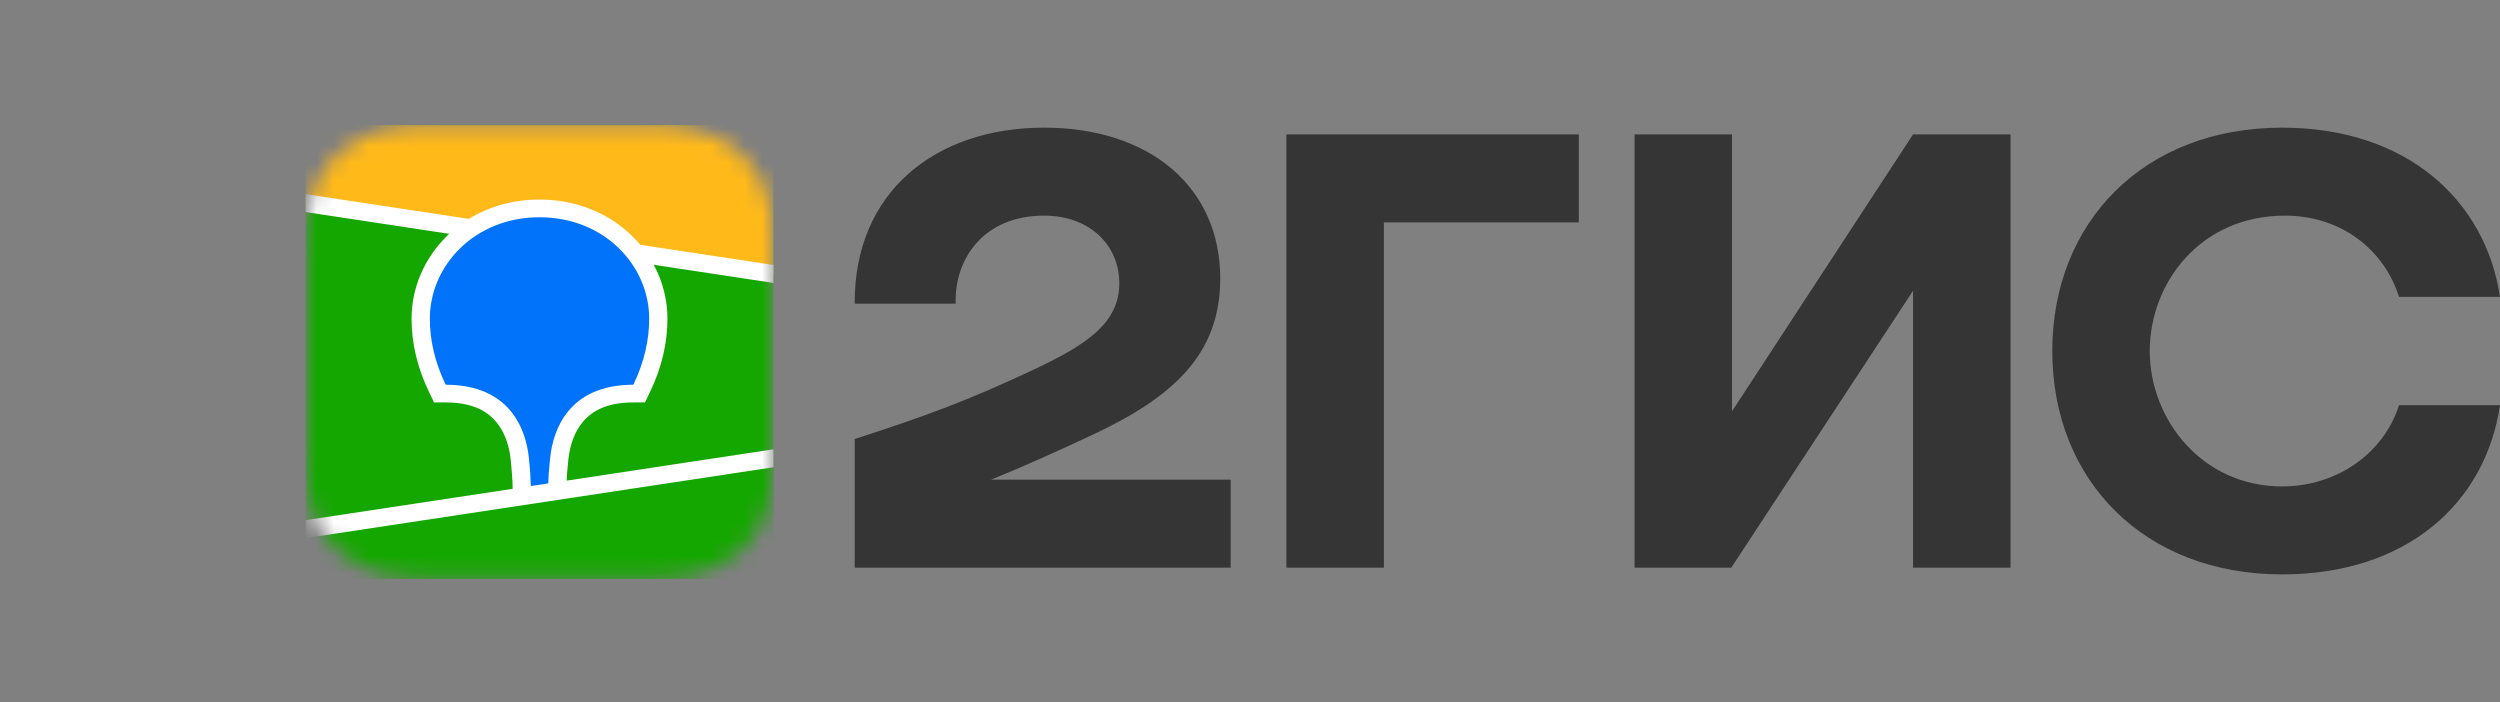
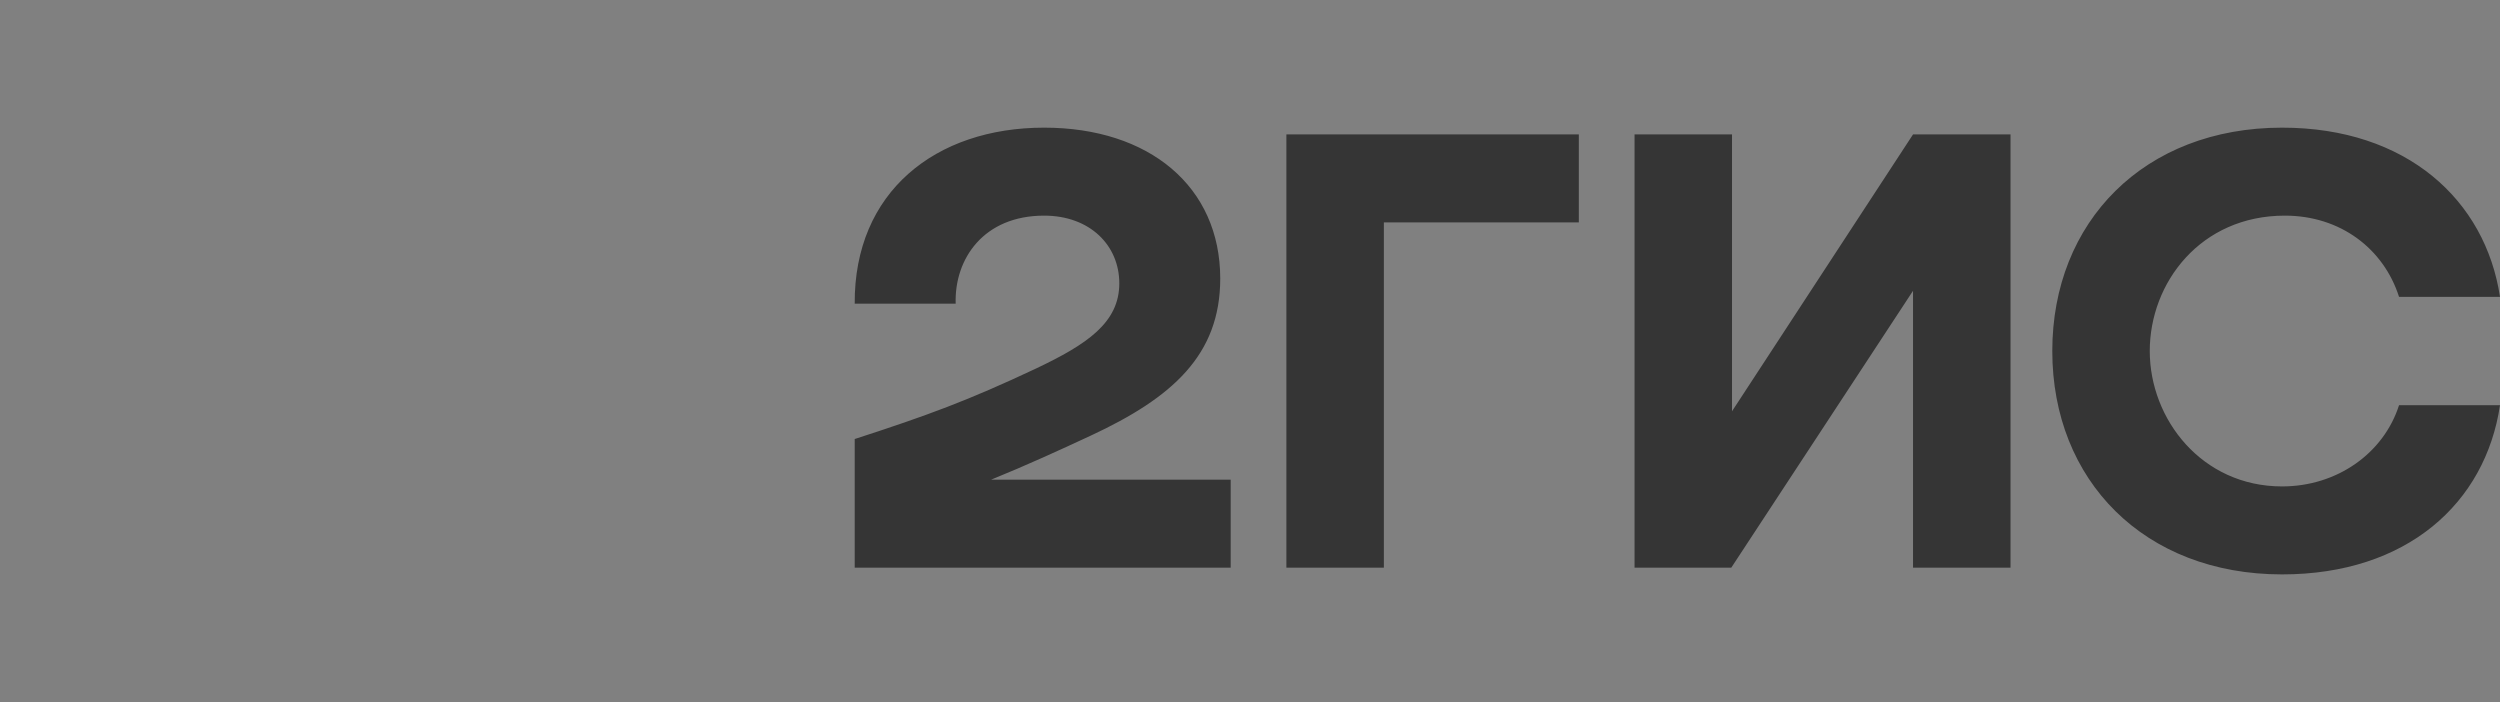
<svg xmlns="http://www.w3.org/2000/svg" width="146" height="41" viewBox="0 0 146 41" fill="none">
  <rect x="0" y="0" width="146" height="41" fill="#808080" stroke="none" />
  <g clip-path="url(#clip0_4278_104)">
    <mask id="mask0_4278_104" style="mask-type:luminance" maskUnits="userSpaceOnUse" x="17" y="7" width="29" height="27">
-       <path fill-rule="evenodd" clip-rule="evenodd" d="M24.636 7.32L25.805 7.308L37.967 7.312C38.151 7.314 38.266 7.316 38.38 7.32C38.983 7.335 39.592 7.369 40.188 7.472C40.785 7.57 41.364 7.753 41.906 8.015C42.446 8.278 42.941 8.622 43.369 9.034C43.798 9.443 44.156 9.917 44.432 10.435C44.713 10.963 44.89 11.503 44.998 12.083C45.106 12.654 45.141 13.237 45.157 13.815C45.166 14.08 45.169 14.345 45.17 14.611L45.171 15.083V25.549C45.171 25.864 45.171 26.179 45.17 26.495C45.168 26.76 45.166 27.025 45.157 27.29C45.141 27.868 45.106 28.451 44.998 29.022C44.896 29.596 44.705 30.151 44.432 30.669C44.156 31.188 43.798 31.662 43.369 32.072C42.94 32.483 42.446 32.827 41.906 33.09C41.364 33.353 40.785 33.535 40.188 33.633C39.592 33.736 38.983 33.77 38.38 33.786L36.564 33.799L25.049 33.793C24.911 33.791 24.774 33.789 24.636 33.785C24.033 33.77 23.425 33.736 22.828 33.633C22.231 33.535 21.653 33.353 21.111 33.09C20.027 32.562 19.142 31.714 18.584 30.669C18.311 30.151 18.12 29.596 18.017 29.022C17.91 28.451 17.875 27.868 17.859 27.29C17.851 27.026 17.849 26.76 17.847 26.495L17.844 26.02V15.556C17.844 15.242 17.844 14.926 17.847 14.611C17.849 14.346 17.852 14.082 17.859 13.816C17.876 13.238 17.911 12.655 18.017 12.083C18.12 11.51 18.311 10.954 18.584 10.436C19.142 9.391 20.026 8.543 21.11 8.015C21.652 7.753 22.231 7.57 22.828 7.472C23.425 7.369 24.033 7.336 24.636 7.32Z" fill="white" />
-     </mask>
+       </mask>
    <g mask="url(#mask0_4278_104)">
-       <path d="M17.844 7.308H45.171V33.801H17.844V7.308Z" fill="#14A700" />
      <path fill-rule="evenodd" clip-rule="evenodd" d="M17.844 7.308H45.171V16L17.844 11.861V7.308Z" fill="#FFB919" />
-       <path fill-rule="evenodd" clip-rule="evenodd" d="M17.844 30.902L45.171 26.763V33.8H17.844V30.902Z" fill="#14A700" />
      <path fill-rule="evenodd" clip-rule="evenodd" d="M17.844 11.337L27.383 12.782C28.57 12.053 29.983 11.654 31.507 11.654C33.619 11.654 35.517 12.42 36.898 13.766C37.072 13.936 37.236 14.113 37.39 14.298L45.171 15.476V16.524L38.18 15.464C38.704 16.434 38.978 17.512 38.979 18.606C38.979 20.026 38.652 21.441 37.975 22.862L37.955 22.905L37.667 23.502H36.988C35.584 23.502 34.653 23.909 34.044 24.631C33.566 25.197 33.289 25.961 33.197 26.794L33.193 26.82L33.18 26.953L33.174 27.011L33.163 27.124C33.127 27.497 33.104 27.812 33.091 28.069L45.171 26.239V27.287L17.844 31.426V30.379L29.938 28.547L29.933 28.312L29.931 28.246L29.929 28.211L29.928 28.159C29.917 27.874 29.89 27.509 29.846 27.066L29.838 26.982L29.823 26.836C29.737 25.998 29.465 25.225 28.987 24.65C28.385 23.924 27.463 23.51 26.07 23.502H25.348L25.061 22.905C24.37 21.47 24.035 20.04 24.035 18.606C24.035 16.803 24.79 15.06 26.118 13.766L26.234 13.656L17.844 12.384V11.337Z" fill="white" />
-       <path fill-rule="evenodd" clip-rule="evenodd" d="M31.507 12.688C35.323 12.688 37.912 15.535 37.912 18.606C37.912 19.839 37.635 21.122 36.987 22.468C33.234 22.468 32.307 25.073 32.132 26.714L32.12 26.823C32.061 27.409 32.026 27.878 32.017 28.231L31.001 28.386V28.353C30.986 27.832 30.95 27.311 30.891 26.792L30.889 26.763C30.727 25.126 29.82 22.468 26.028 22.468C25.38 21.122 25.103 19.839 25.103 18.606C25.103 15.535 27.693 12.688 31.507 12.688Z" fill="#0073FA" />
    </g>
    <path fill-rule="evenodd" clip-rule="evenodd" d="M60.976 7.455C54.632 7.455 49.875 11.21 49.915 17.733H55.811C55.73 15.124 57.437 12.593 60.976 12.593C63.658 12.593 65.367 14.333 65.367 16.547C65.367 18.84 63.495 20.105 60.488 21.529C56.543 23.386 54.185 24.256 49.915 25.639V33.15H71.872V28.011H57.885C59.922 27.184 61.907 26.277 63.7 25.441C68.457 23.228 71.262 20.737 71.262 16.271C71.262 10.894 67.115 7.455 60.976 7.455ZM80.818 12.988H92.203V7.85H75.125V33.15H80.818V12.988ZM101.149 7.85H95.457V33.15H101.108L111.721 16.982V33.15H117.414V7.85H111.721L101.149 24.019V7.85ZM146 23.662H140.104C139.209 26.47 136.485 28.407 133.273 28.407C128.596 28.407 125.546 24.493 125.546 20.5C125.546 16.507 128.515 12.593 133.435 12.593C136.688 12.593 139.209 14.531 140.104 17.338H146C145.146 11.685 140.552 7.455 133.273 7.455C125.222 7.455 119.854 12.95 119.854 20.5C119.854 28.05 125.222 33.545 133.273 33.545C140.552 33.545 145.146 29.396 146 23.662Z" fill="#353535" />
  </g>
  <defs>
    <clipPath id="clip0_4278_104">
      <rect width="146" height="41" fill="white" />
    </clipPath>
  </defs>
</svg>